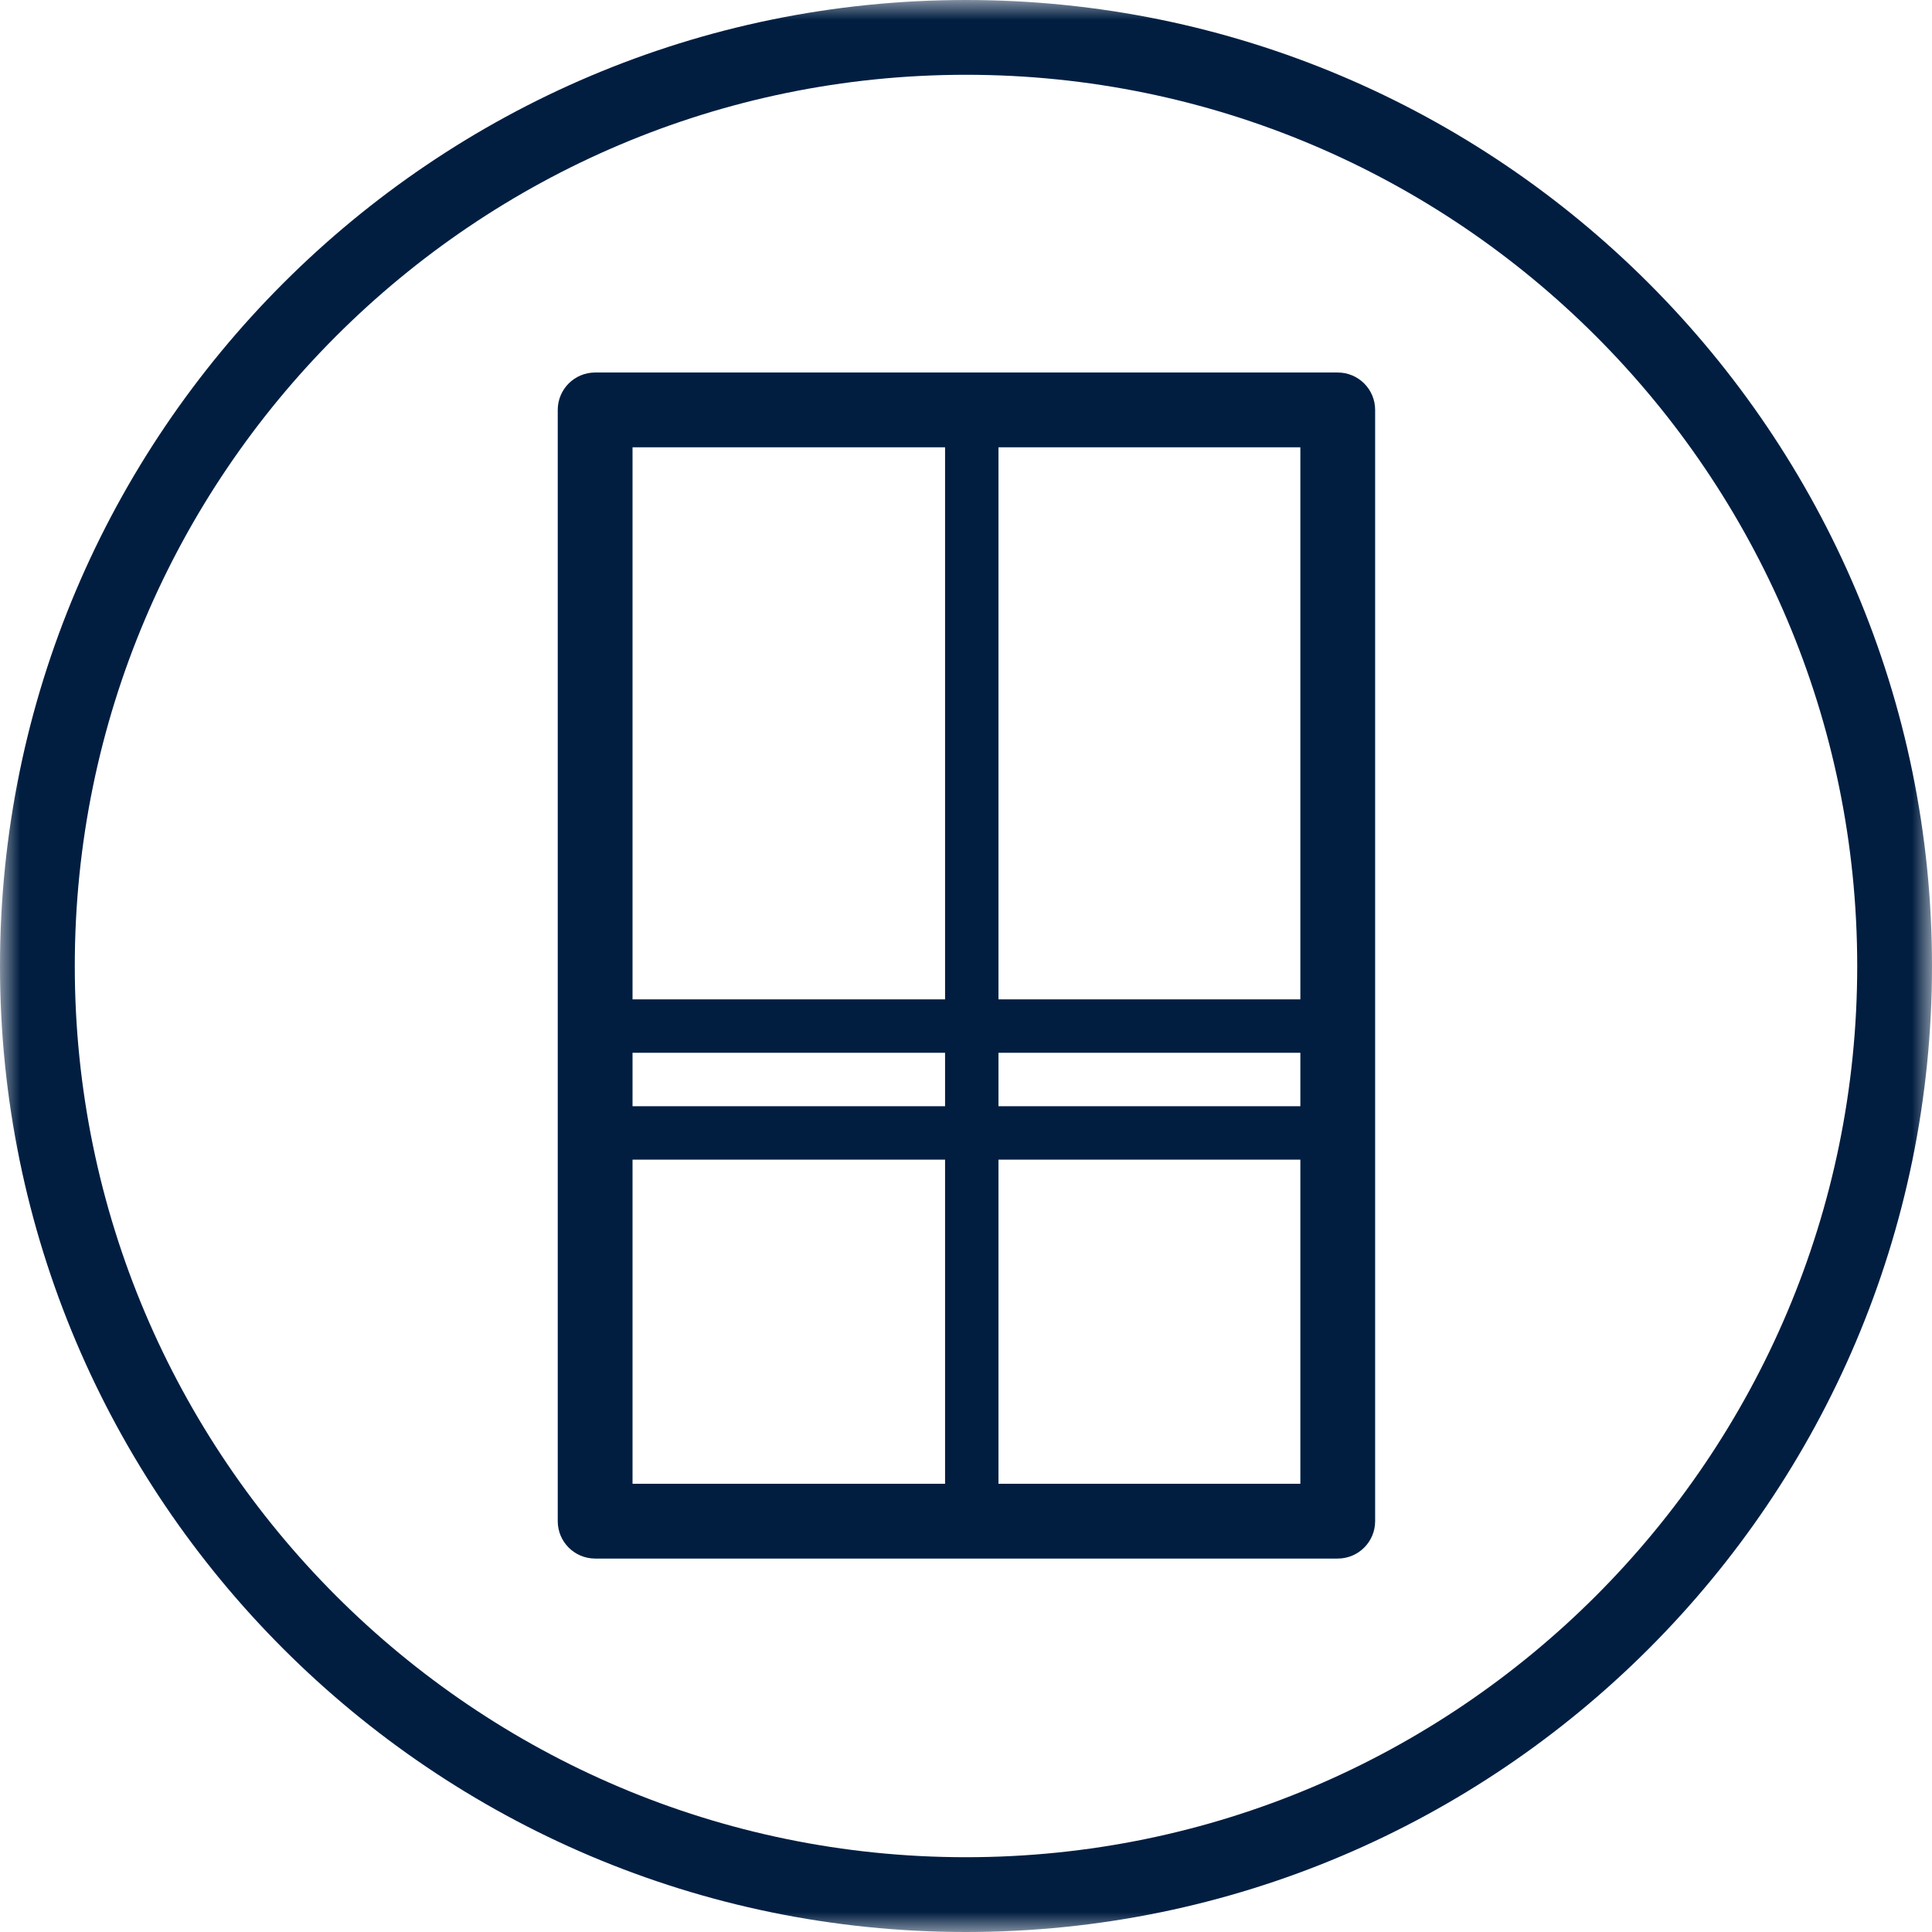
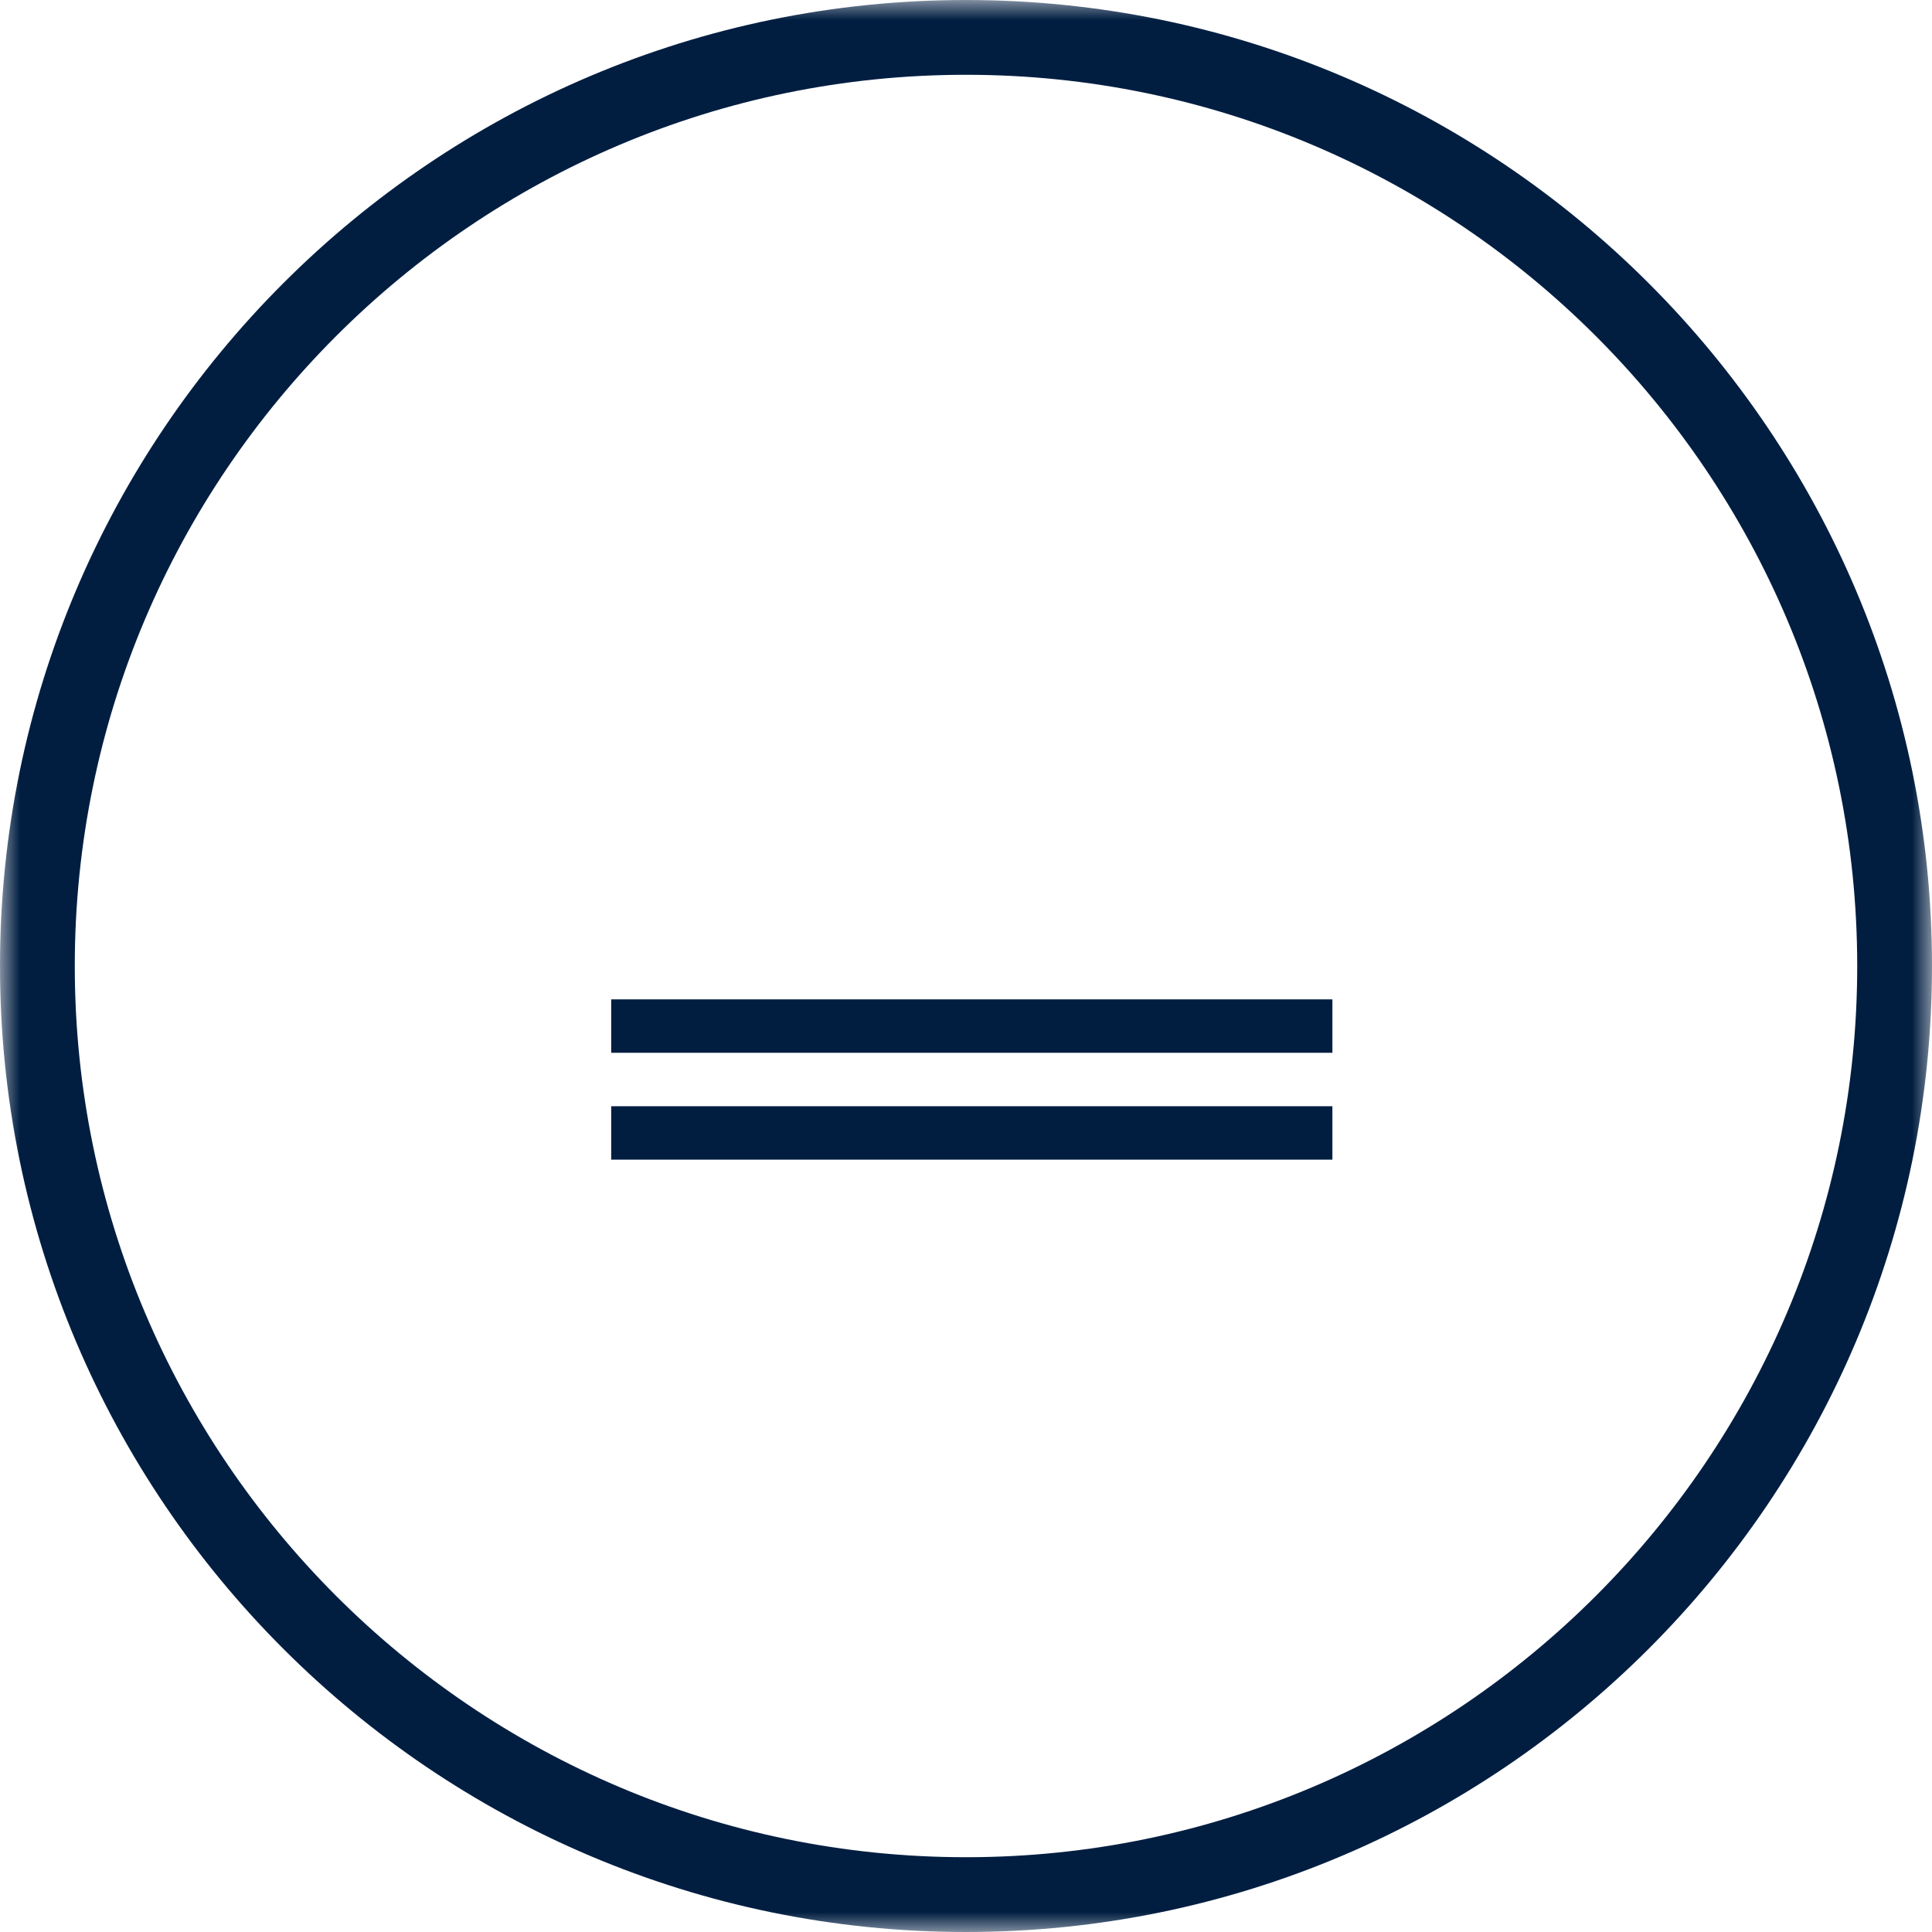
<svg xmlns="http://www.w3.org/2000/svg" xmlns:xlink="http://www.w3.org/1999/xlink" width="48px" height="48px" viewBox="0 0 48 48" version="1.1">
  <title>freestanding-fridge-freezer-icon</title>
  <defs>
    <polygon id="path-1" points="0 0 48 0 48 48 0 48" />
  </defs>
  <g id="Electrolux-Integrated" stroke="none" stroke-width="1" fill="none" fill-rule="evenodd">
    <g id="Group-10">
      <g id="Group-3">
        <mask id="mask-2" fill="white">
          <use xlink:href="#path-1" />
        </mask>
        <g id="Clip-2" />
        <path d="M23.999,1.858 C11.791,1.858 1.858,11.791 1.858,24 C1.858,36.209 11.791,46.142 23.999,46.142 C36.209,46.142 46.142,36.209 46.142,24 C46.142,11.791 36.209,1.858 23.999,1.858 M23.999,48 C10.766,48 0,37.234 0,24 C0,10.766 10.766,-0 23.999,-0 C37.233,-0 48,10.766 48,24 C48,37.234 37.233,48 23.999,48" id="Fill-1" fill="#011E41" mask="url(#mask-2)" />
      </g>
      <g id="Group-9" transform="translate(13.857, 9.255)" fill="#011E41">
-         <path d="M1.858,27.609 L18.45,27.609 L18.45,1.858 L1.858,1.858 L1.858,27.609 Z M19.379,29.467 L0.929,29.467 C0.416,29.467 0,29.051 0,28.538 L0,0.929 C0,0.416 0.416,0 0.929,0 L19.379,0 C19.892,0 20.308,0.416 20.308,0.929 L20.308,28.538 C20.308,29.051 19.892,29.467 19.379,29.467 L19.379,29.467 Z" id="Fill-4" />
        <polygon id="Fill-6" points="1.328 16.901 19.246 16.901 19.246 15.574 1.328 15.574" />
        <polygon id="Fill-7" points="1.328 19.556 19.246 19.556 19.246 18.229 1.328 18.229" />
-         <polygon id="Fill-8" points="9.623 28.538 10.95 28.538 10.95 0.929 9.623 0.929" />
      </g>
    </g>
  </g>
</svg>